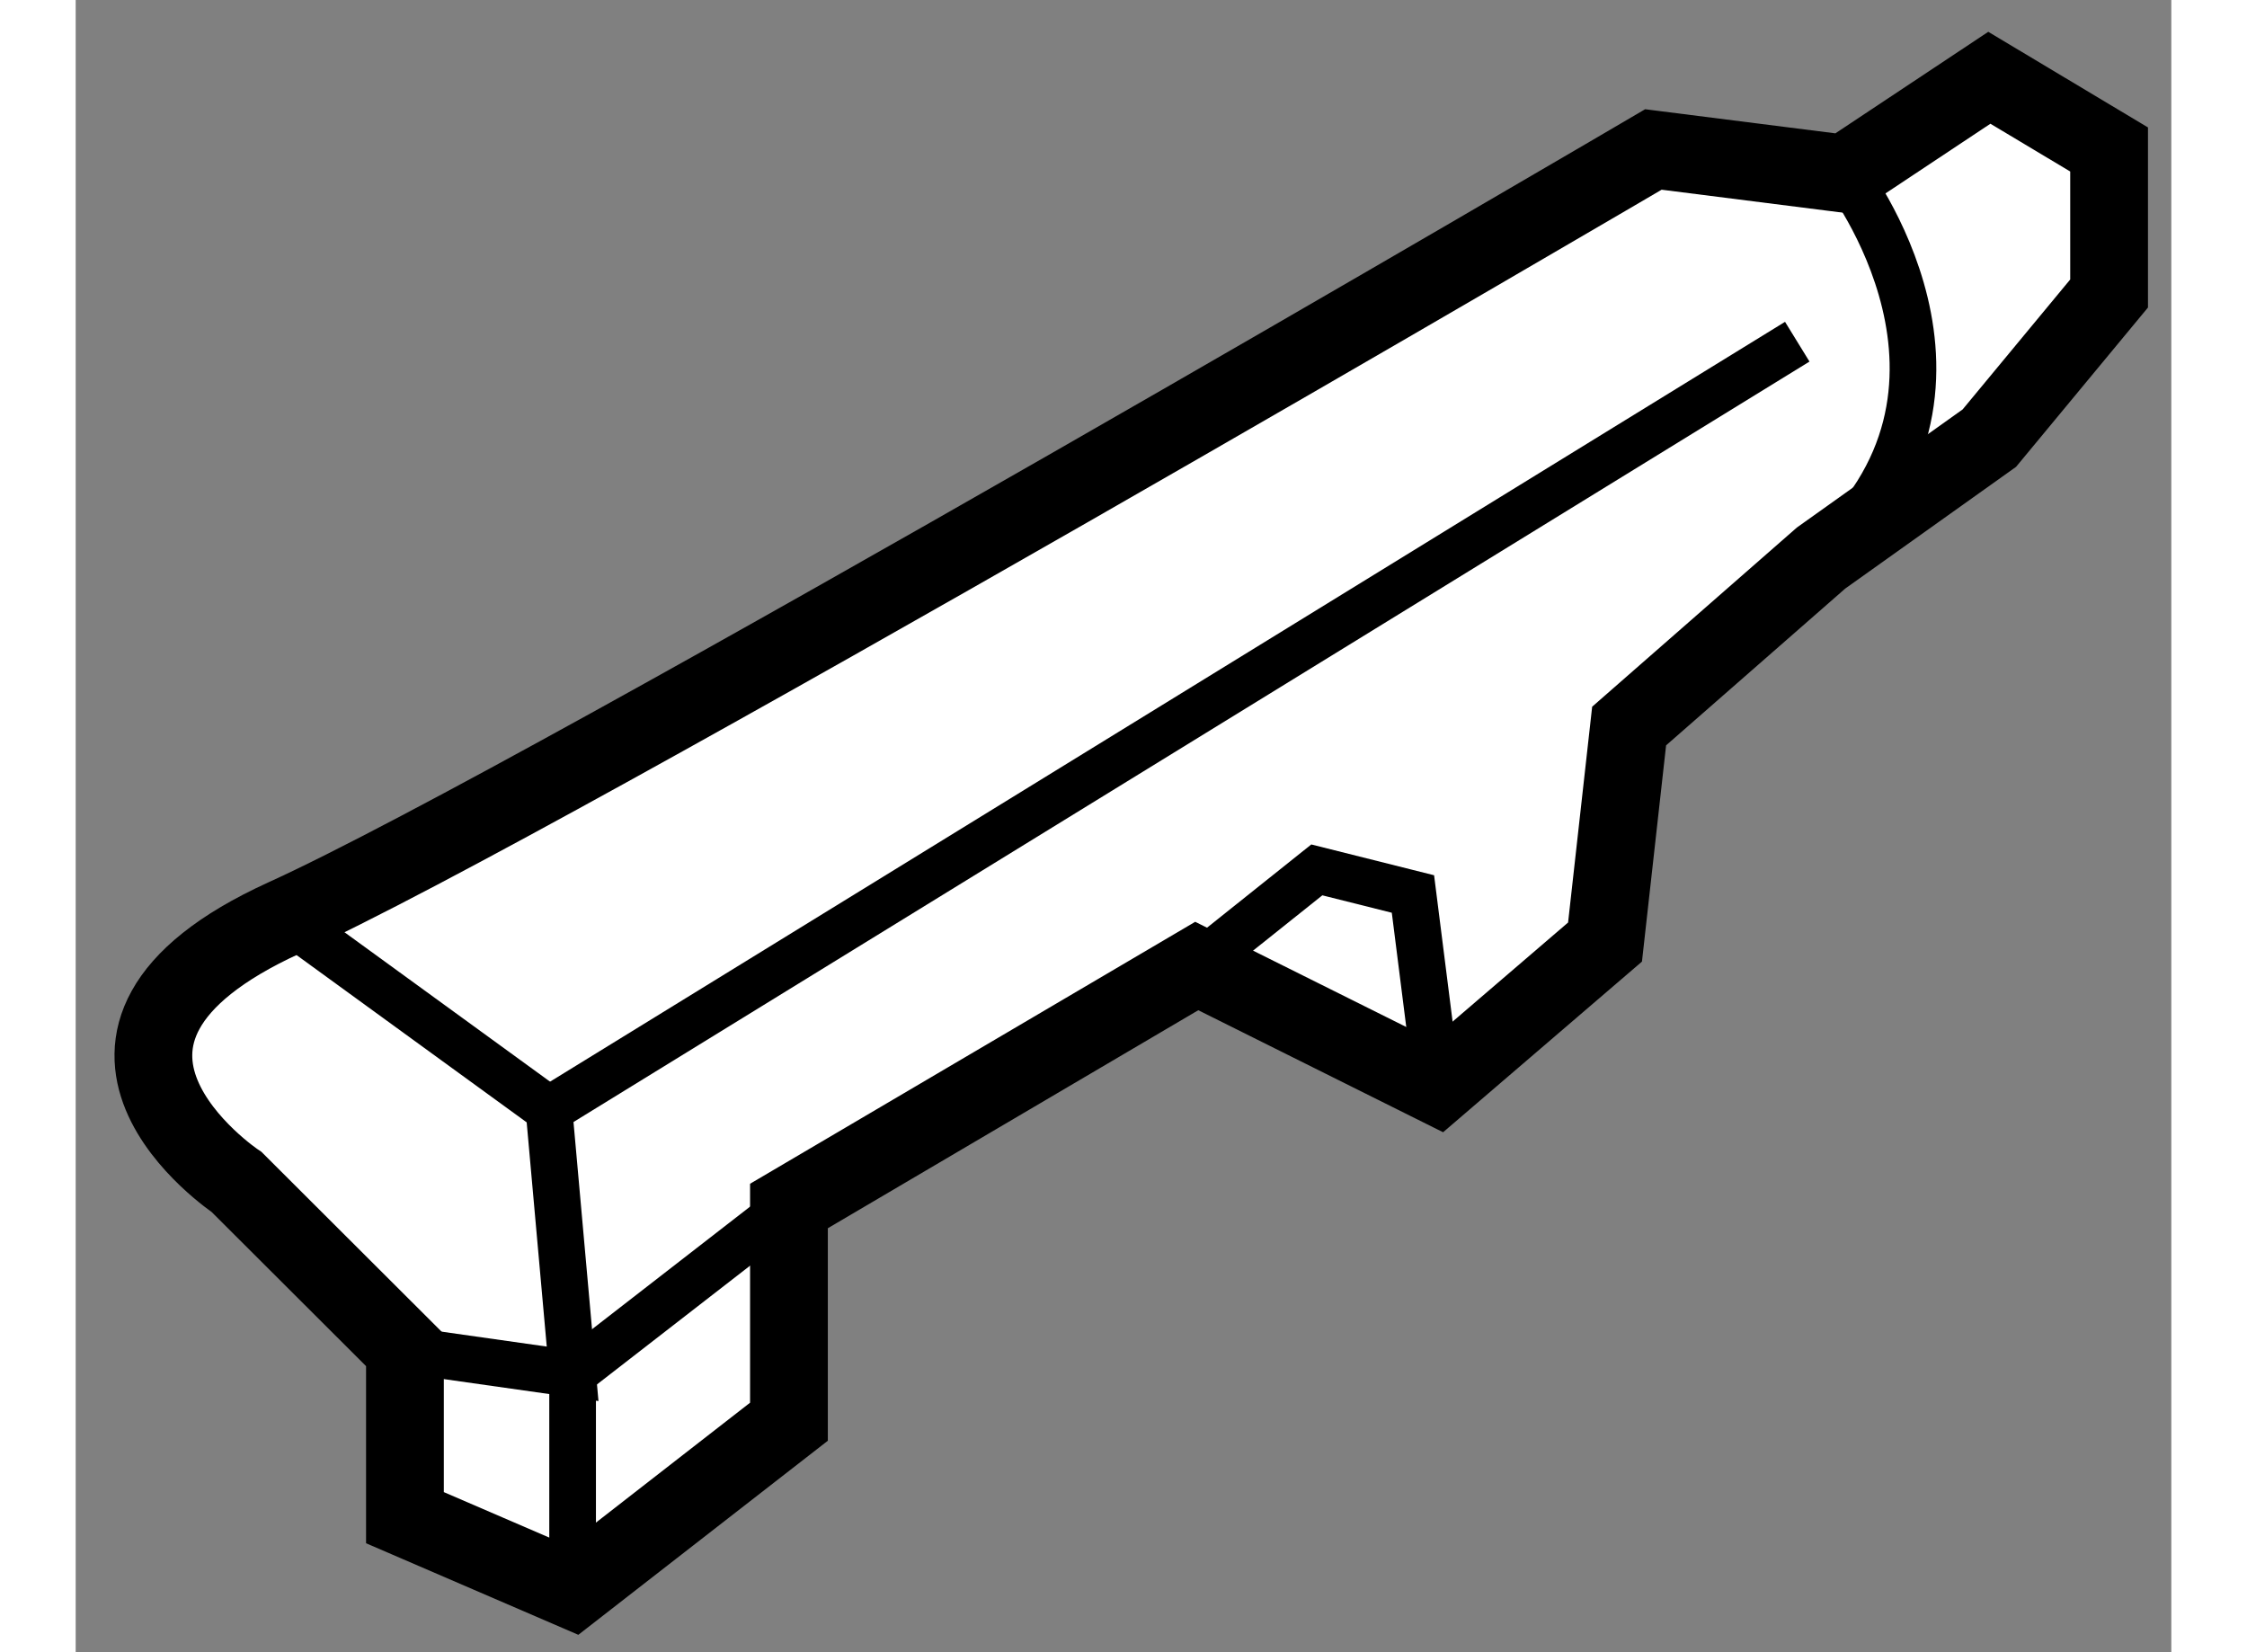
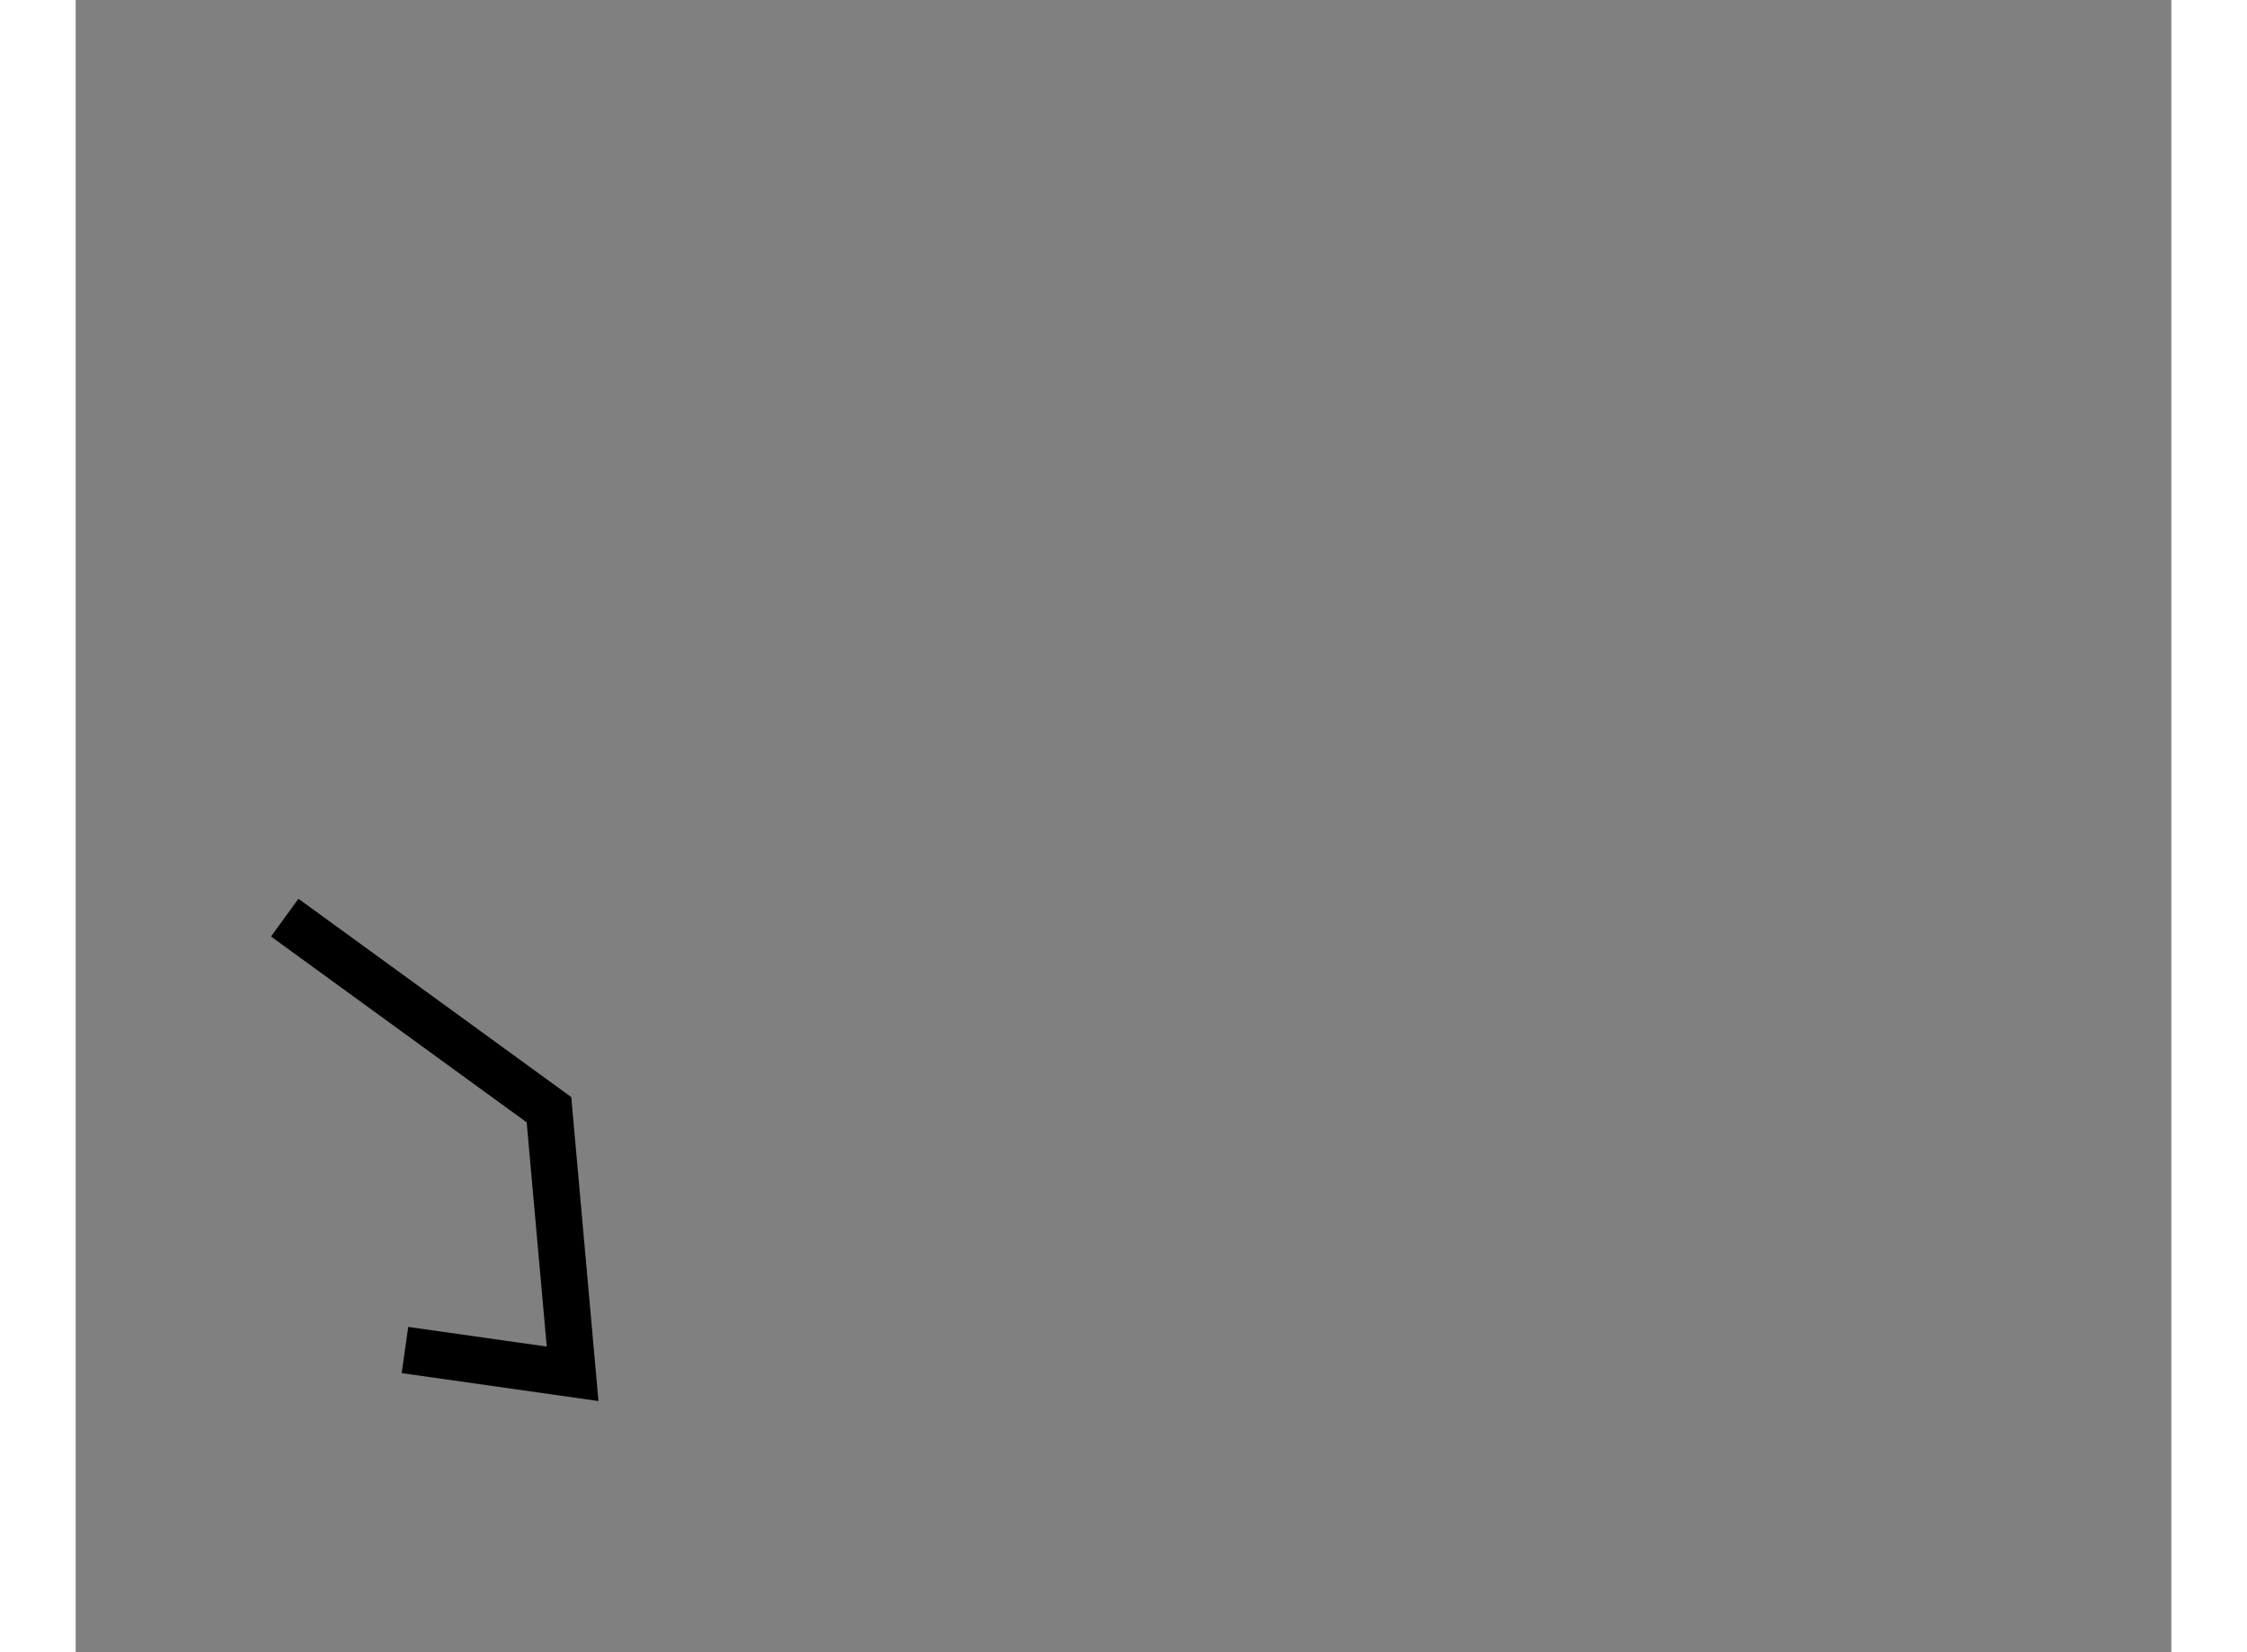
<svg xmlns="http://www.w3.org/2000/svg" version="1.1" x="0px" y="0px" width="244.8px" height="180px" viewBox="141.834 143.395 13.474 10.623" enable-background="new 0 0 244.8 180" xml:space="preserve">
  <rect x="141.834" y="143.395" width="13.474" height="10.623" fill="#808080" stroke="none" />
  <g>
-     <path fill="#FFFFFF" stroke="#000000" stroke-width="0.5" d="M146.42,151.149v1.387l-1.391,1.082l-1.078-0.465v-1.078l-1.082-1.08    c0,0-1.39-0.927,0.309-1.7c1.699-0.771,8.8-4.939,8.8-4.939l1.231,0.156l0.929-0.617l0.77,0.461v0.926l-0.77,0.93l-1.082,0.771    l-1.234,1.08l-0.155,1.389l-1.078,0.925l-1.547-0.771L146.42,151.149z" />
-     <polyline fill="none" stroke="#000000" stroke-width="0.3" points="145.029,153.618 145.029,152.228 146.42,151.149   " />
-     <polyline fill="none" stroke="#000000" stroke-width="0.3" points="150.588,150.376 150.432,149.143 149.814,148.988     149.041,149.605   " />
    <polyline fill="none" stroke="#000000" stroke-width="0.3" points="143.178,149.295 144.877,150.53 145.029,152.228     143.951,152.075   " />
-     <line fill="none" stroke="#000000" stroke-width="0.3" x1="144.877" y1="150.53" x2="152.903" y2="145.592" />
-     <path fill="none" stroke="#000000" stroke-width="0.3" d="M153.209,144.512c0,0,1.081,1.389-0.153,2.471" />
  </g>
</svg>